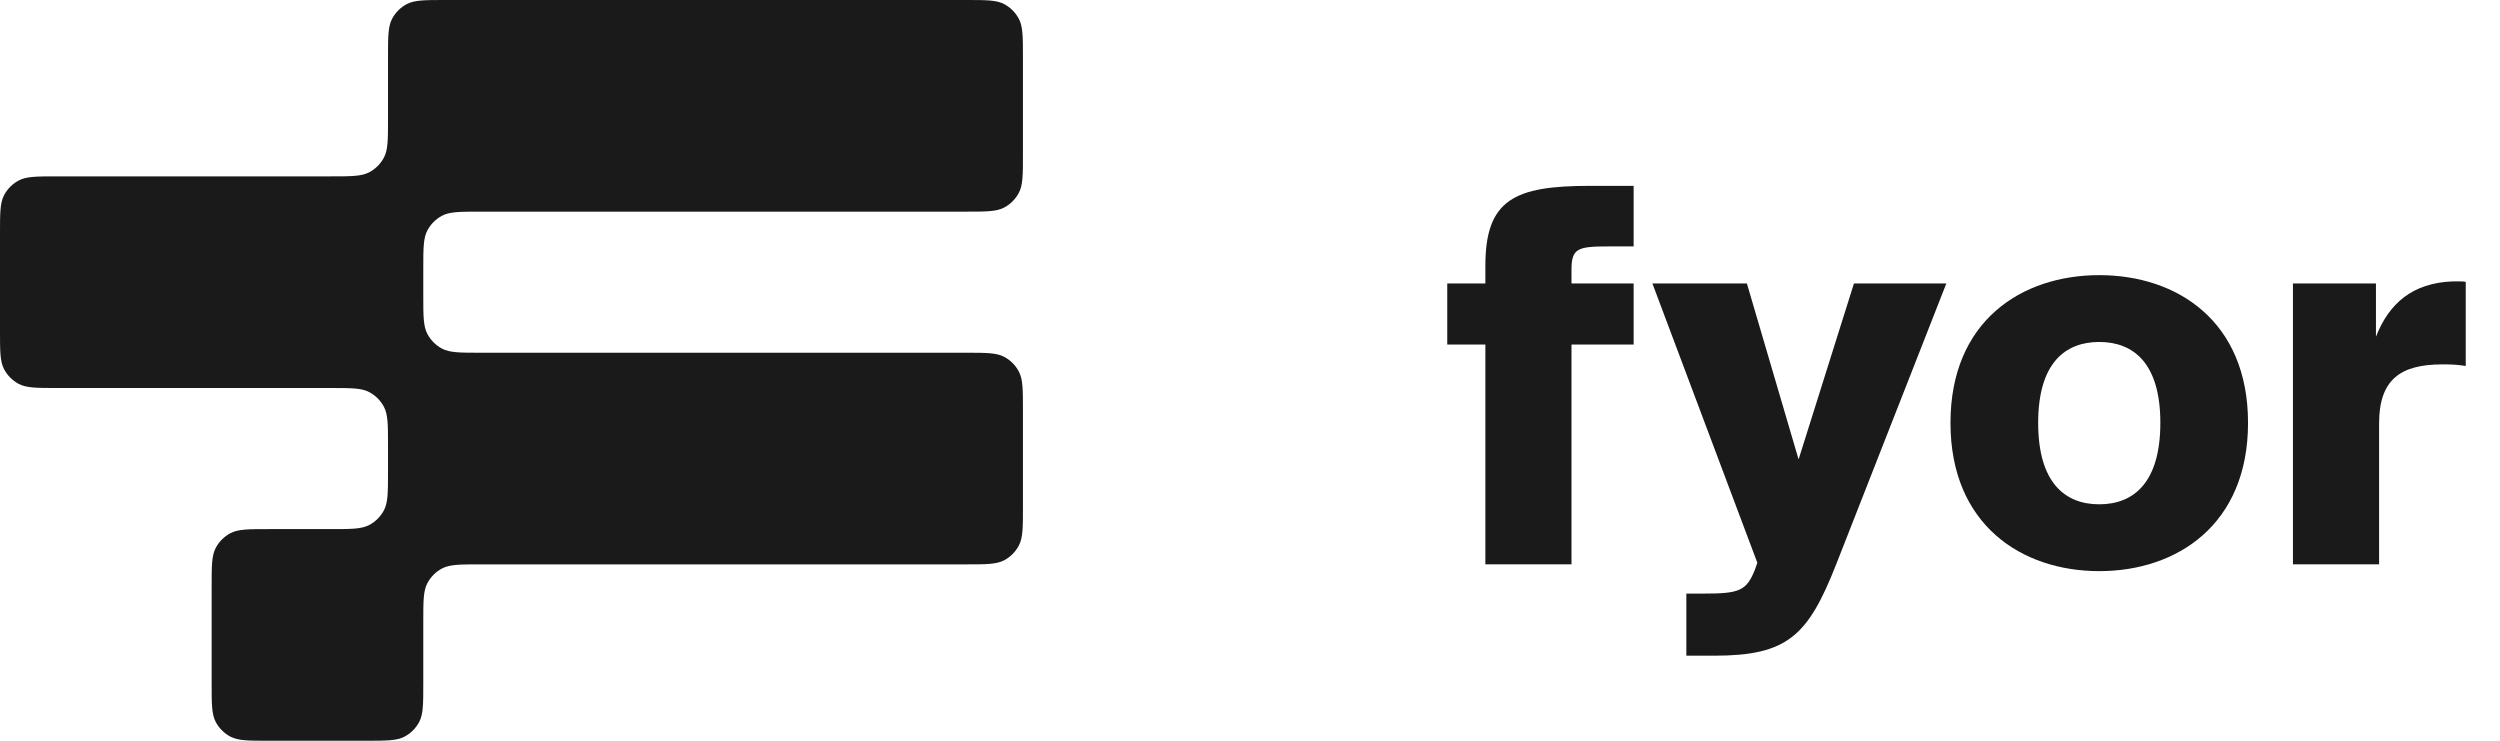
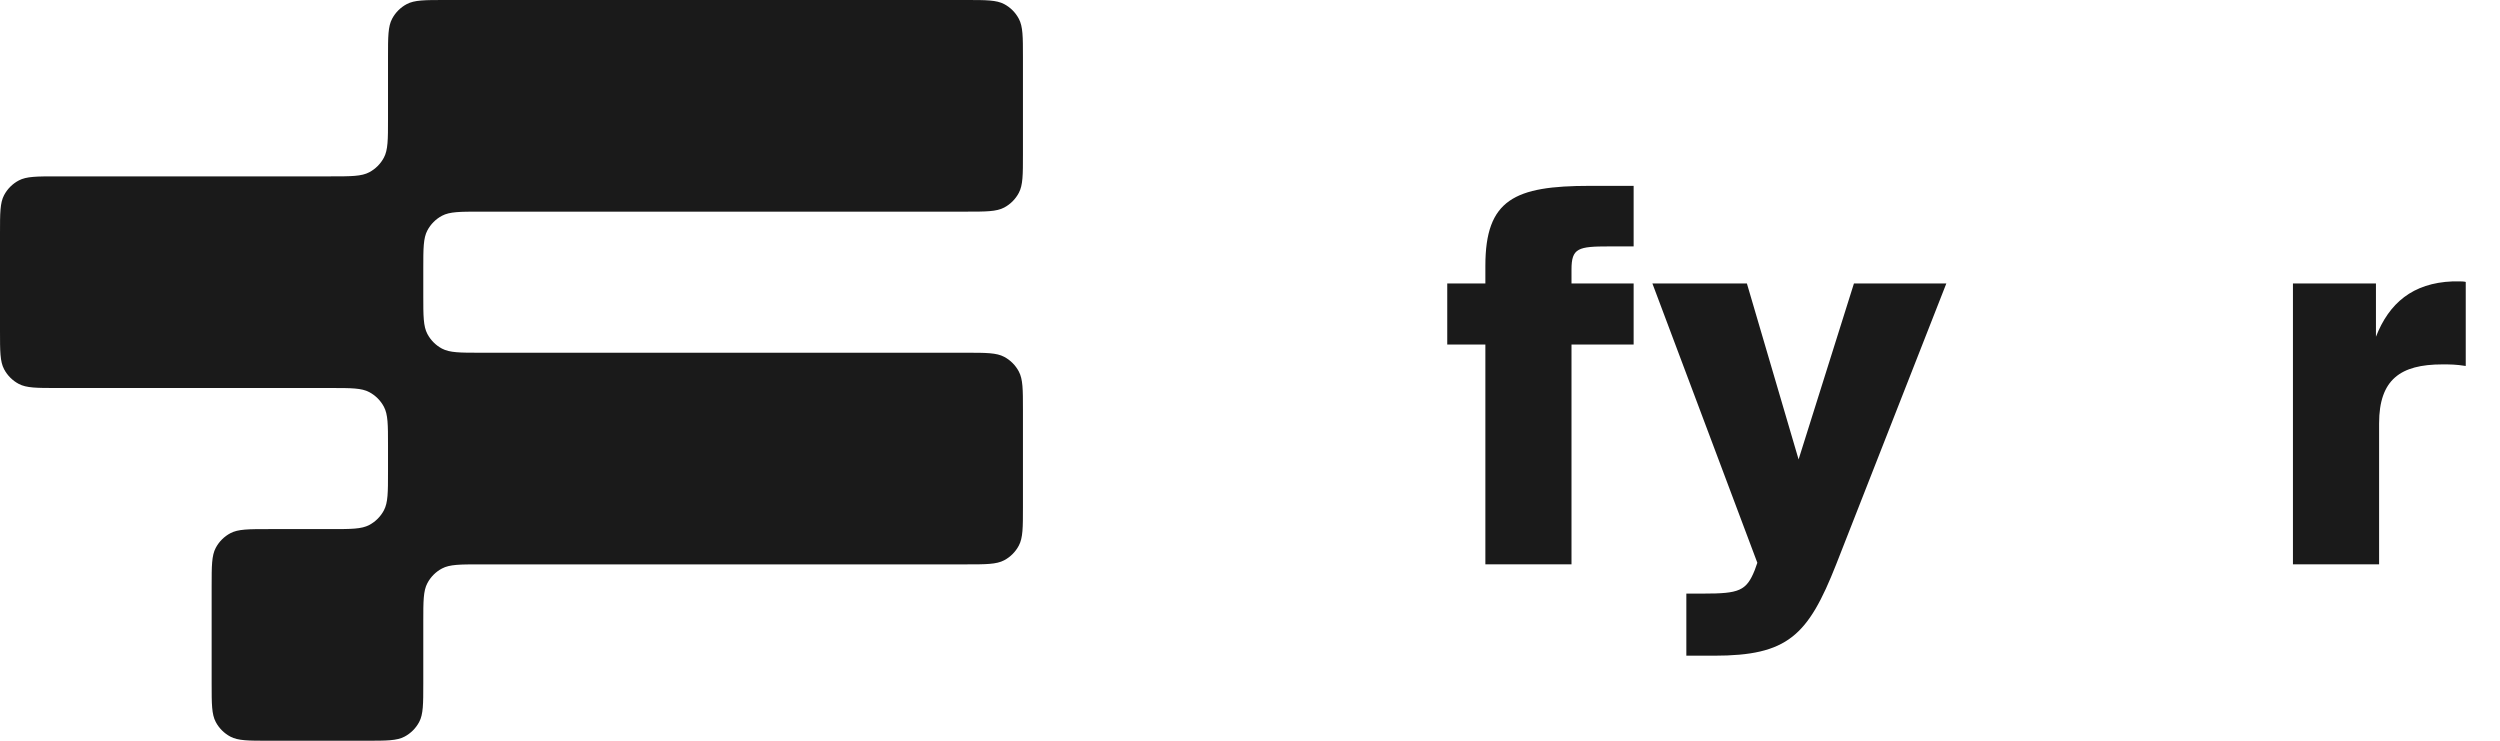
<svg xmlns="http://www.w3.org/2000/svg" width="108" height="32" viewBox="0 0 108 32" fill="none">
  <g clip-path="url(#clip0_680_286)">
    <path d="M44.191 6.674C44.191 7.556 44.191 7.997 44.013 8.332C43.87 8.602 43.65 8.823 43.38 8.966C43.045 9.143 42.604 9.143 41.722 9.143H20.754C19.872 9.143 19.431 9.143 19.096 9.32C18.826 9.463 18.606 9.684 18.463 9.954C18.286 10.288 18.286 10.729 18.286 11.611V12.769C18.286 13.652 18.286 14.093 18.463 14.427C18.606 14.697 18.826 14.918 19.096 15.061C19.431 15.238 19.872 15.238 20.754 15.238H41.722C42.604 15.238 43.045 15.238 43.38 15.415C43.65 15.558 43.87 15.779 44.013 16.049C44.191 16.383 44.191 16.824 44.191 17.706V21.912C44.191 22.794 44.191 23.235 44.013 23.57C43.87 23.84 43.65 24.061 43.38 24.204C43.045 24.381 42.604 24.381 41.722 24.381H20.754C19.872 24.381 19.431 24.381 19.096 24.558C18.826 24.701 18.606 24.922 18.463 25.192C18.286 25.526 18.286 25.967 18.286 26.849V29.531C18.286 30.413 18.286 30.855 18.109 31.189C17.966 31.459 17.745 31.68 17.475 31.823C17.14 32 16.699 32 15.817 32H11.611C10.729 32 10.288 32 9.954 31.823C9.684 31.68 9.463 31.459 9.32 31.189C9.143 30.855 9.143 30.413 9.143 29.531V25.326C9.143 24.443 9.143 24.002 9.32 23.668C9.463 23.398 9.684 23.177 9.954 23.034C10.288 22.857 10.729 22.857 11.611 22.857H14.293C15.175 22.857 15.617 22.857 15.951 22.68C16.221 22.537 16.442 22.316 16.585 22.046C16.762 21.712 16.762 21.271 16.762 20.389V19.23C16.762 18.348 16.762 17.907 16.585 17.573C16.442 17.303 16.221 17.082 15.951 16.939C15.617 16.762 15.175 16.762 14.293 16.762H2.469C1.586 16.762 1.145 16.762 0.811 16.585C0.541 16.442 0.32 16.221 0.177 15.951C0 15.617 0 15.175 0 14.293V10.088C0 9.205 0 8.764 0.177 8.43C0.32 8.16 0.541 7.939 0.811 7.796C1.145 7.619 1.586 7.619 2.469 7.619H14.293C15.175 7.619 15.617 7.619 15.951 7.442C16.221 7.299 16.442 7.078 16.585 6.808C16.762 6.474 16.762 6.033 16.762 5.15V2.468C16.762 1.586 16.762 1.145 16.939 0.811C17.082 0.541 17.303 0.32 17.573 0.177C17.907 -0 18.348 -0 19.23 -0H41.722C42.604 -0 43.045 -0 43.38 0.177C43.65 0.32 43.87 0.541 44.013 0.811C44.191 1.145 44.191 1.586 44.191 2.468V6.674Z" fill="#1A1A1A" />
    <path d="M106.52 12.179V15.81C106.092 15.742 105.844 15.742 105.505 15.742C103.701 15.742 102.777 16.396 102.777 18.291V24.38H99.055V12.247H102.641V14.547C103.205 13.104 104.22 12.224 105.956 12.156H106.227C106.34 12.156 106.43 12.156 106.52 12.179Z" fill="#1A1A1A" />
-     <path d="M90.688 11.886C94.048 11.886 97.115 13.87 97.115 18.268C97.115 22.666 94.048 24.673 90.688 24.673C87.328 24.673 84.261 22.666 84.261 18.268C84.261 13.87 87.328 11.886 90.688 11.886ZM90.688 14.773C89.222 14.773 88.049 15.675 88.049 18.268C88.049 20.817 89.177 21.786 90.688 21.786C92.199 21.786 93.327 20.817 93.327 18.268C93.327 15.675 92.154 14.773 90.688 14.773Z" fill="#1A1A1A" />
    <path d="M74.046 28.326H72.85V25.643H73.594C75.128 25.643 75.444 25.53 75.805 24.628L75.917 24.312L71.384 12.247H75.466L77.699 19.847L80.09 12.247H84.081L79.323 24.38C78.105 27.47 77.225 28.326 74.046 28.326Z" fill="#1A1A1A" />
    <path d="M64.168 12.247V11.48C64.168 8.616 65.431 8.029 68.678 8.029H70.573V10.645H69.513C68.182 10.645 67.889 10.713 67.889 11.638V12.247H70.573V14.885H67.889V24.38H64.168V14.885H62.521V12.247H64.168Z" fill="#1A1A1A" />
  </g>
  <defs>
    <clipPath id="clip0_680_286">
      <rect width="108" height="32" fill="white" />
    </clipPath>
  </defs>
</svg>